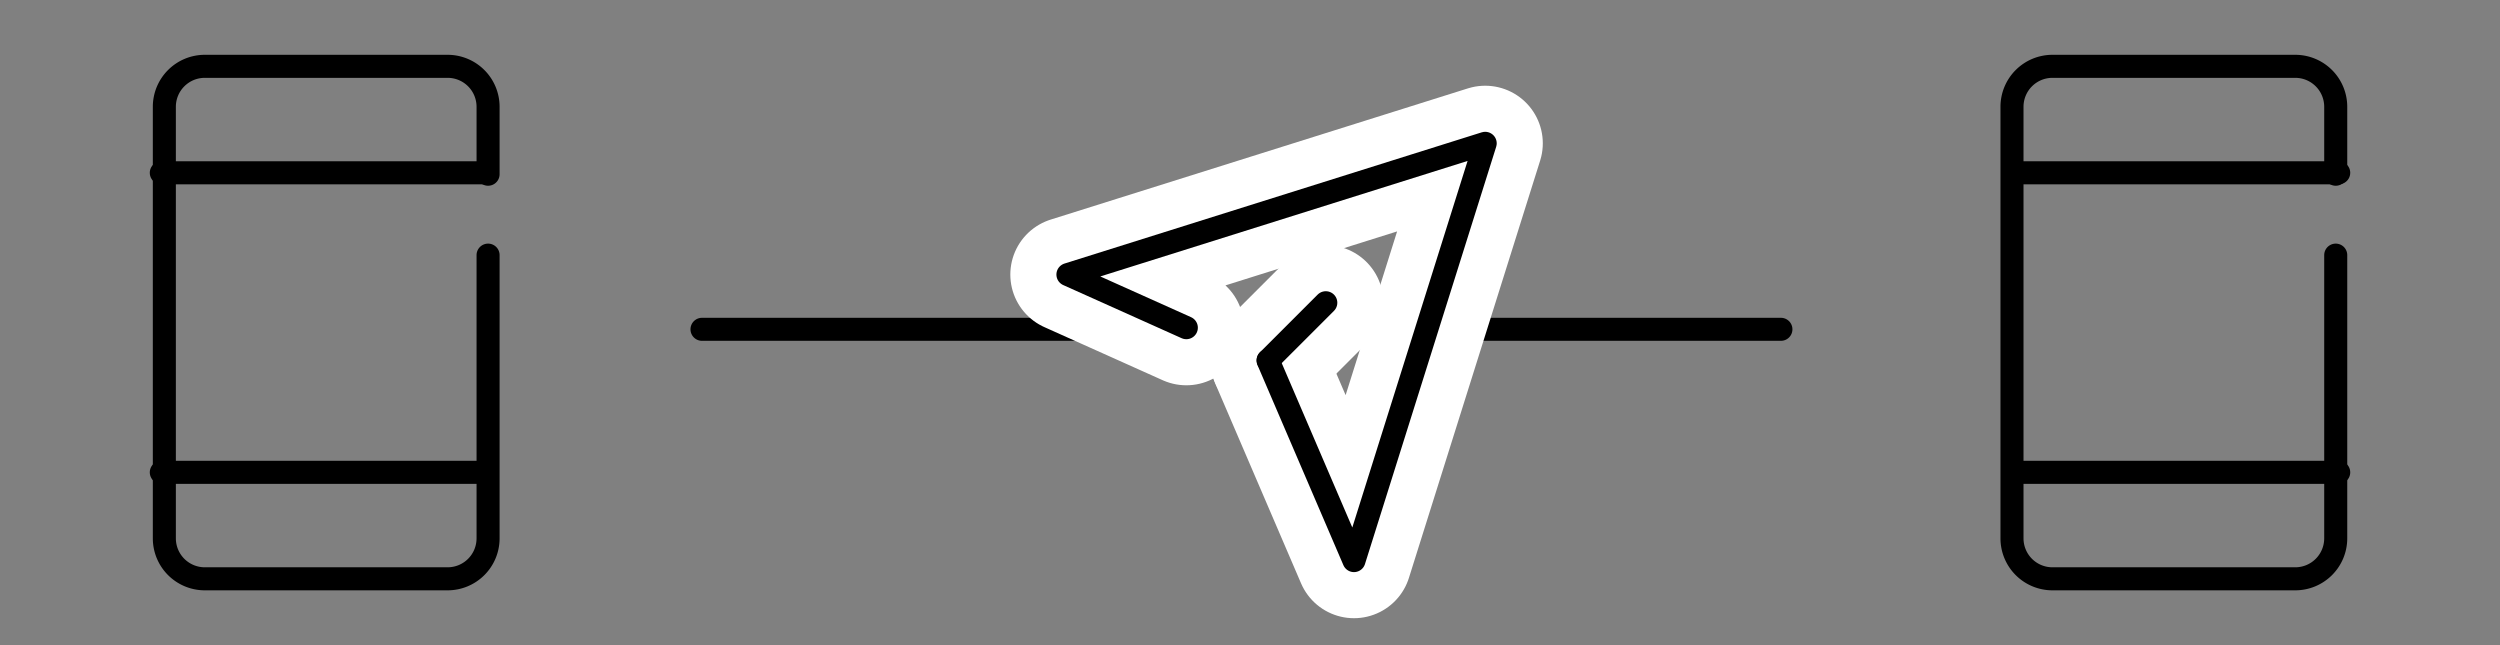
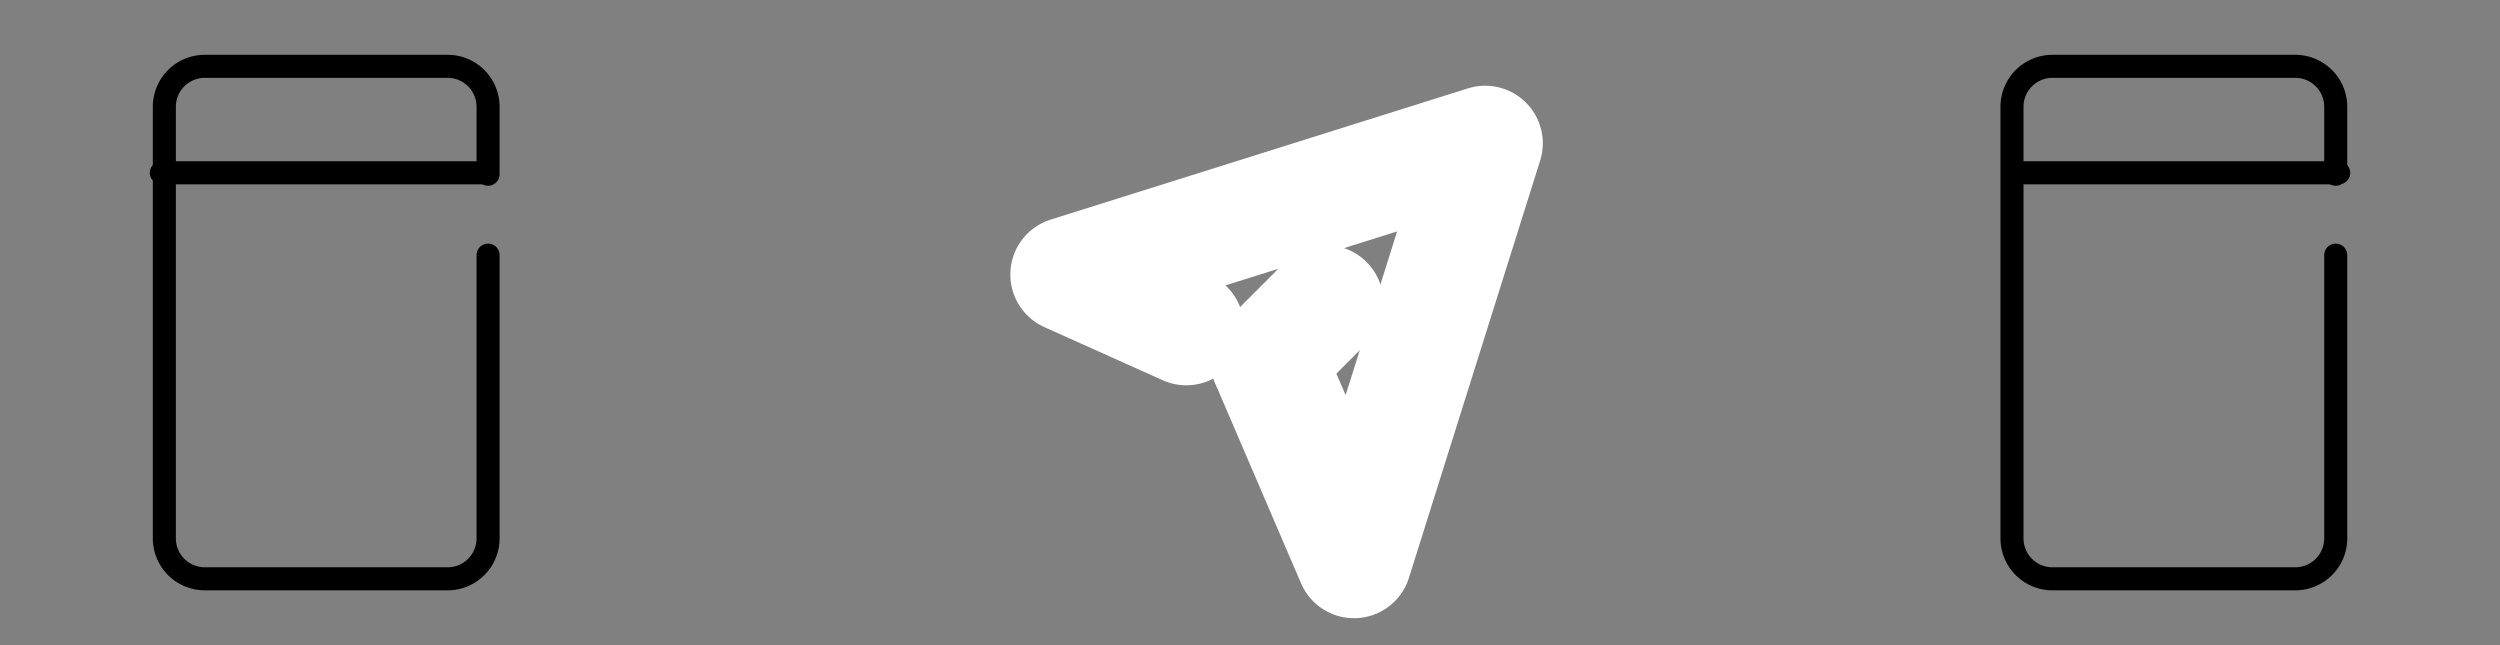
<svg xmlns="http://www.w3.org/2000/svg" width="217" height="56" viewBox="0 0 217 56">
  <rect x="0" y="0" width="217" height="56" fill="#808080" stroke="none" />
  <g id="组_2336" data-name="组 2336" transform="translate(-852 -3936)">
    <g id="レイヤー_2" data-name="レイヤー 2" transform="translate(852.217 3935.904)">
      <g id="Rectangle">
        <rect id="矩形_4418" data-name="矩形 4418" width="56" height="56" transform="translate(-0.217 0.095)" fill="none" />
      </g>
      <g id="icon_data" transform="translate(14.048 5.853)">
        <path id="路径_10366" data-name="路径 10366" d="M40.1,21.389V45.972a3.512,3.512,0,0,1-3.512,3.512H15.512A3.512,3.512,0,0,1,12,45.972V8.512A3.512,3.512,0,0,1,15.512,5H36.583A3.512,3.512,0,0,1,40.1,8.512v5.853" transform="translate(-12 -5)" fill="none" stroke="#000" stroke-linecap="round" stroke-linejoin="round" stroke-width="2" />
-         <line id="直线_8" data-name="直线 8" x2="28" transform="translate(-0.264 35.242)" fill="none" stroke="#000" stroke-linecap="round" stroke-linejoin="round" stroke-width="2" />
        <line id="直线_9" data-name="直线 9" x2="28" transform="translate(-0.264 9.242)" fill="none" stroke="#000" stroke-linecap="round" stroke-linejoin="round" stroke-width="2" />
      </g>
    </g>
    <g id="レイヤー_2-2" data-name="レイヤー 2" transform="translate(1012.593 3935.904)">
      <g id="Rectangle-2" data-name="Rectangle">
        <rect id="矩形_4418-2" data-name="矩形 4418" width="56" height="56" transform="translate(0.407 0.095)" fill="none" />
      </g>
      <g id="icon_data-2" data-name="icon_data" transform="translate(14.048 5.853)">
        <path id="路径_10366-2" data-name="路径 10366" d="M40.1,21.389V45.972a3.512,3.512,0,0,1-3.512,3.512H15.512A3.512,3.512,0,0,1,12,45.972V8.512A3.512,3.512,0,0,1,15.512,5H36.583A3.512,3.512,0,0,1,40.1,8.512v5.853" transform="translate(-12 -5)" fill="none" stroke="#000" stroke-linecap="round" stroke-linejoin="round" stroke-width="2" />
-         <line id="直线_8-2" data-name="直线 8" x2="28" transform="translate(0.359 35.242)" fill="none" stroke="#000" stroke-linecap="round" stroke-linejoin="round" stroke-width="2" />
        <line id="直线_9-2" data-name="直线 9" x2="28" transform="translate(0.359 9.242)" fill="none" stroke="#000" stroke-linecap="round" stroke-linejoin="round" stroke-width="2" />
      </g>
    </g>
-     <path id="路径_10375" data-name="路径 10375" d="M17741.867-12764h93.65" transform="translate(-16828.934 16728.584)" fill="none" stroke="#000" stroke-linecap="round" stroke-linejoin="round" stroke-width="2" />
    <g id="组_2143" data-name="组 2143" transform="translate(944.696 3948.441)">
      <g id="组_2142" data-name="组 2142" transform="translate(0 0)">
        <line id="直线_1" data-name="直线 1" x1="4.999" y2="4.999" transform="translate(17.384 13.837)" fill="none" stroke="#fff" stroke-linecap="round" stroke-linejoin="round" stroke-width="10" />
        <path id="路径_10376" data-name="路径 10376" d="M18.508,24.332,8.23,19.72,44.449,8.33,33.059,44.549,25.6,27.177" transform="translate(-8.23 -8.33)" fill="none" stroke="#fff" stroke-linecap="round" stroke-linejoin="round" stroke-width="10" />
      </g>
      <g id="组_2141" data-name="组 2141" transform="translate(0 0)">
-         <line id="直线_1-2" data-name="直线 1" x1="4.999" y2="4.999" transform="translate(17.384 13.837)" fill="none" stroke="#000" stroke-linecap="round" stroke-linejoin="round" stroke-width="2" />
-         <path id="路径_10376-2" data-name="路径 10376" d="M18.508,24.332,8.23,19.72,44.449,8.33,33.059,44.549,25.6,27.177" transform="translate(-8.23 -8.33)" fill="none" stroke="#000" stroke-linecap="round" stroke-linejoin="round" stroke-width="2" />
-       </g>
+         </g>
    </g>
  </g>
</svg>